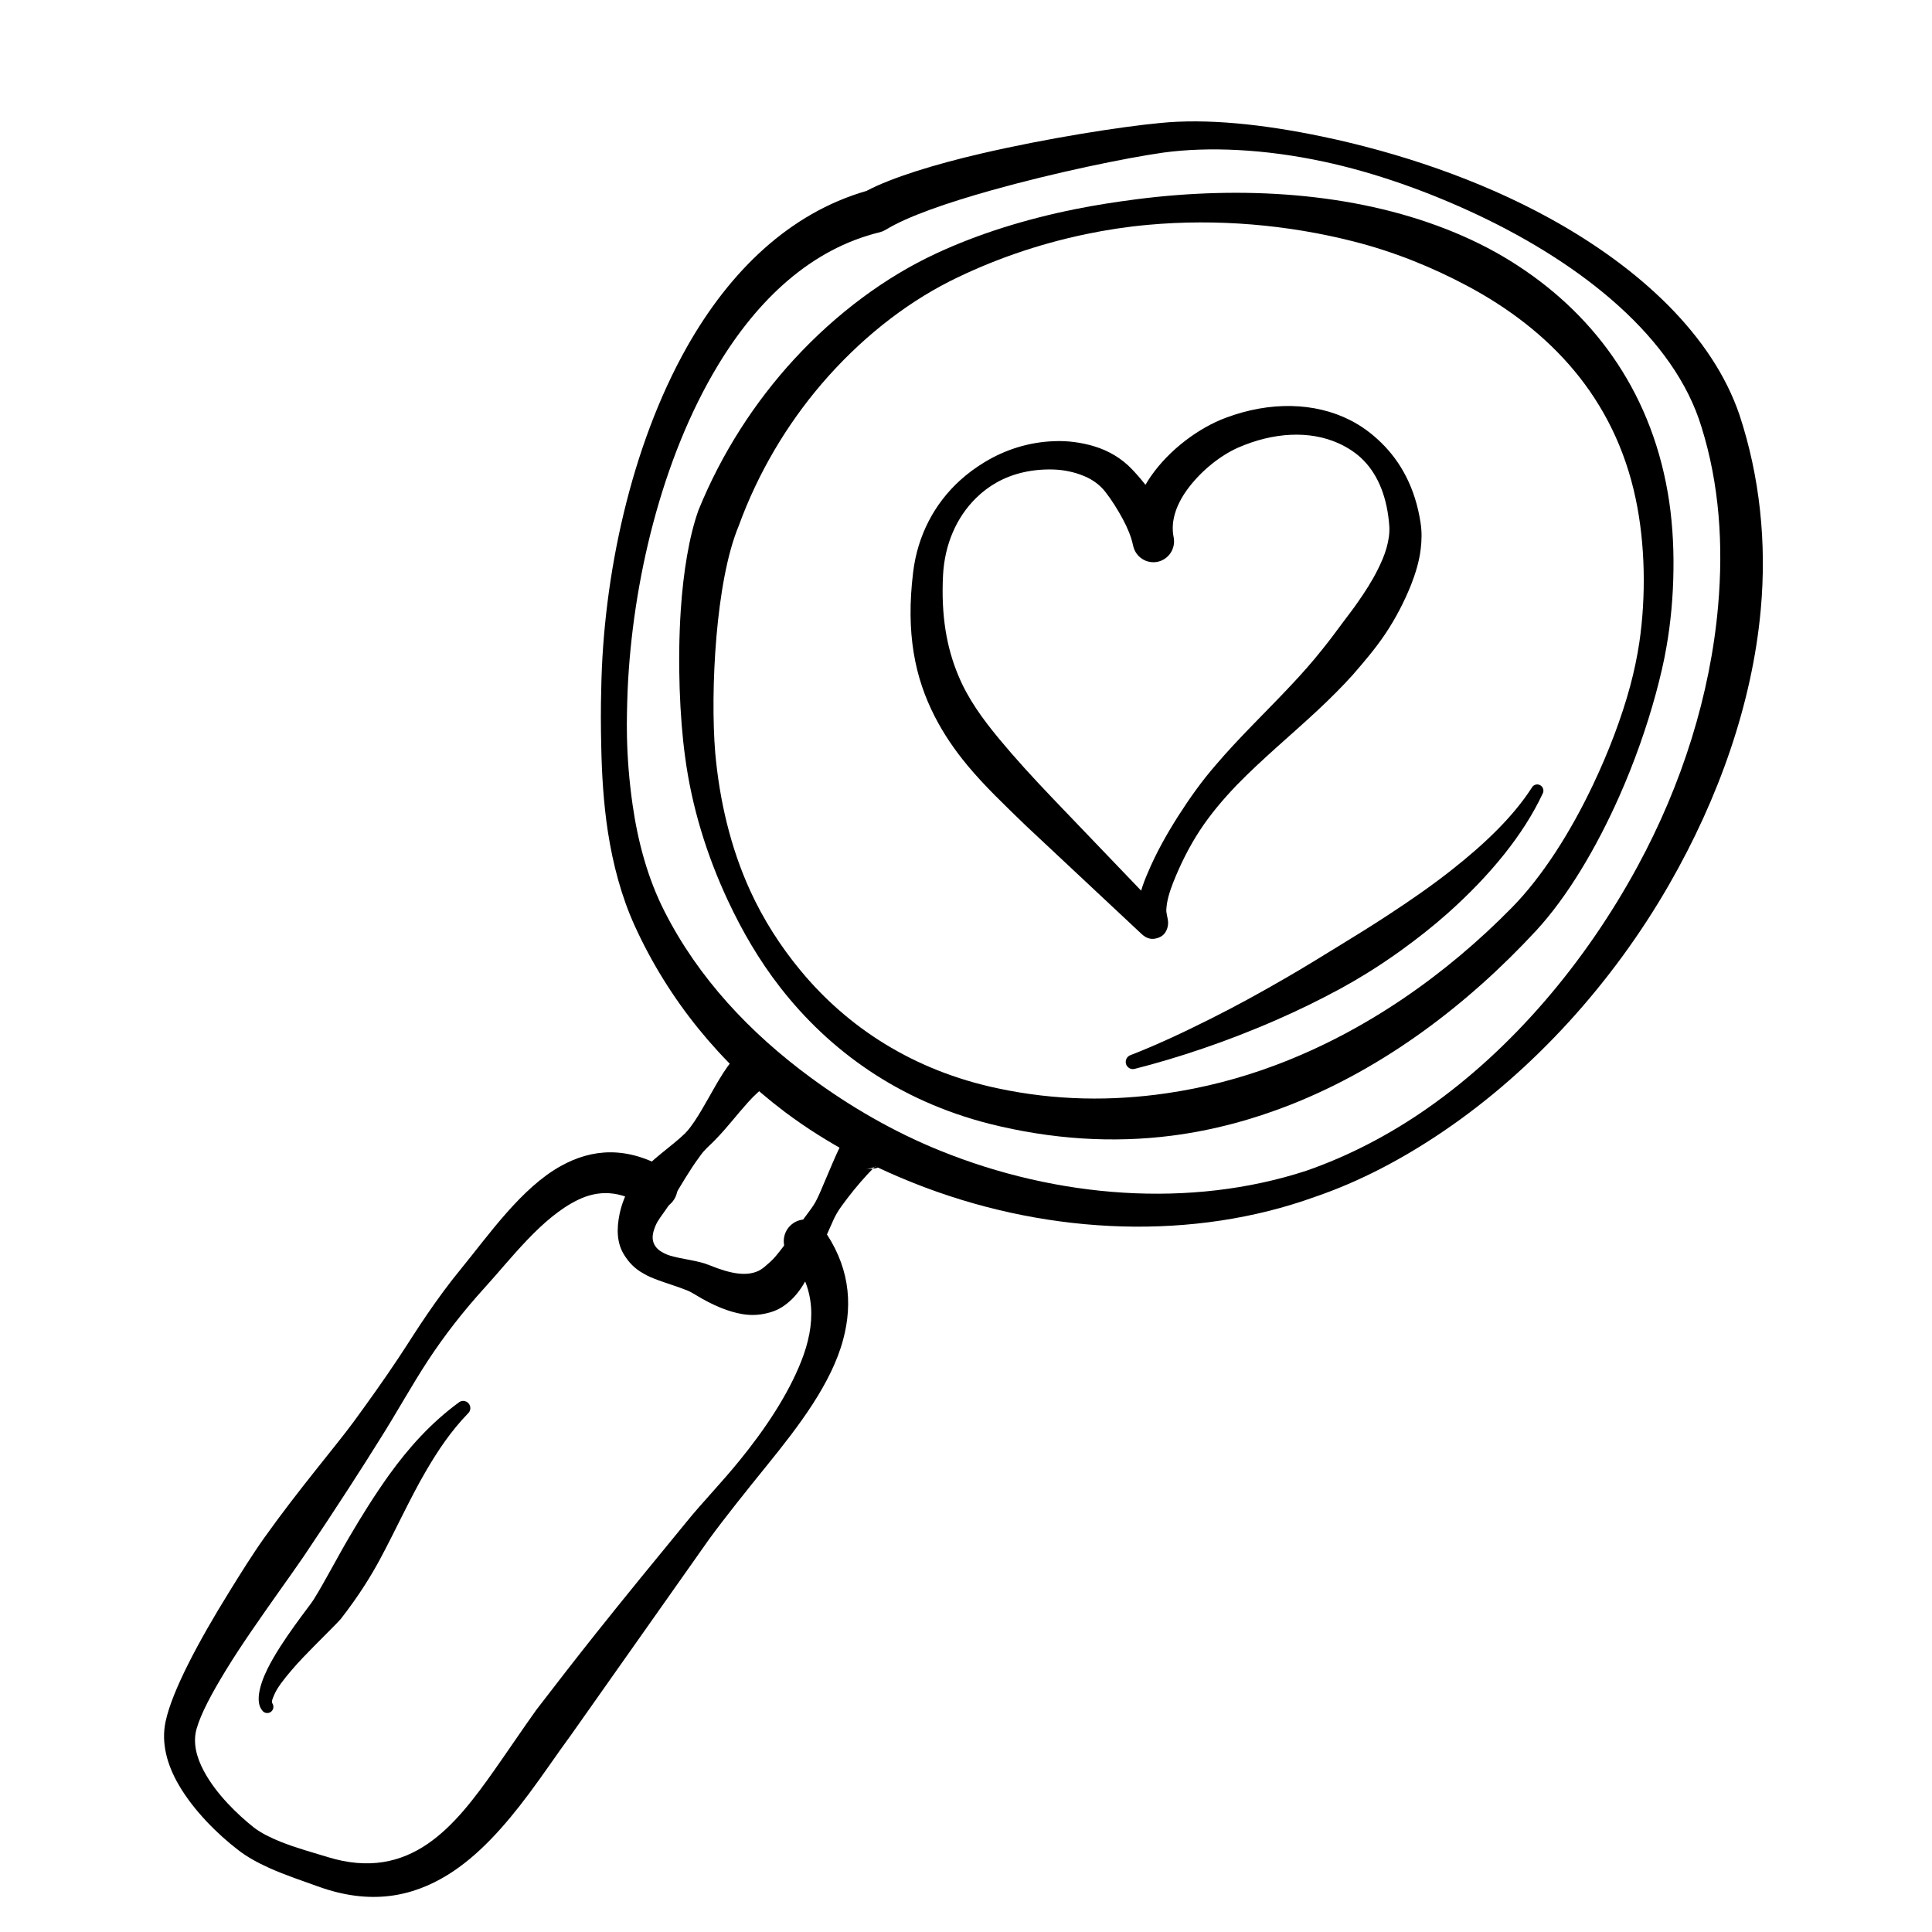
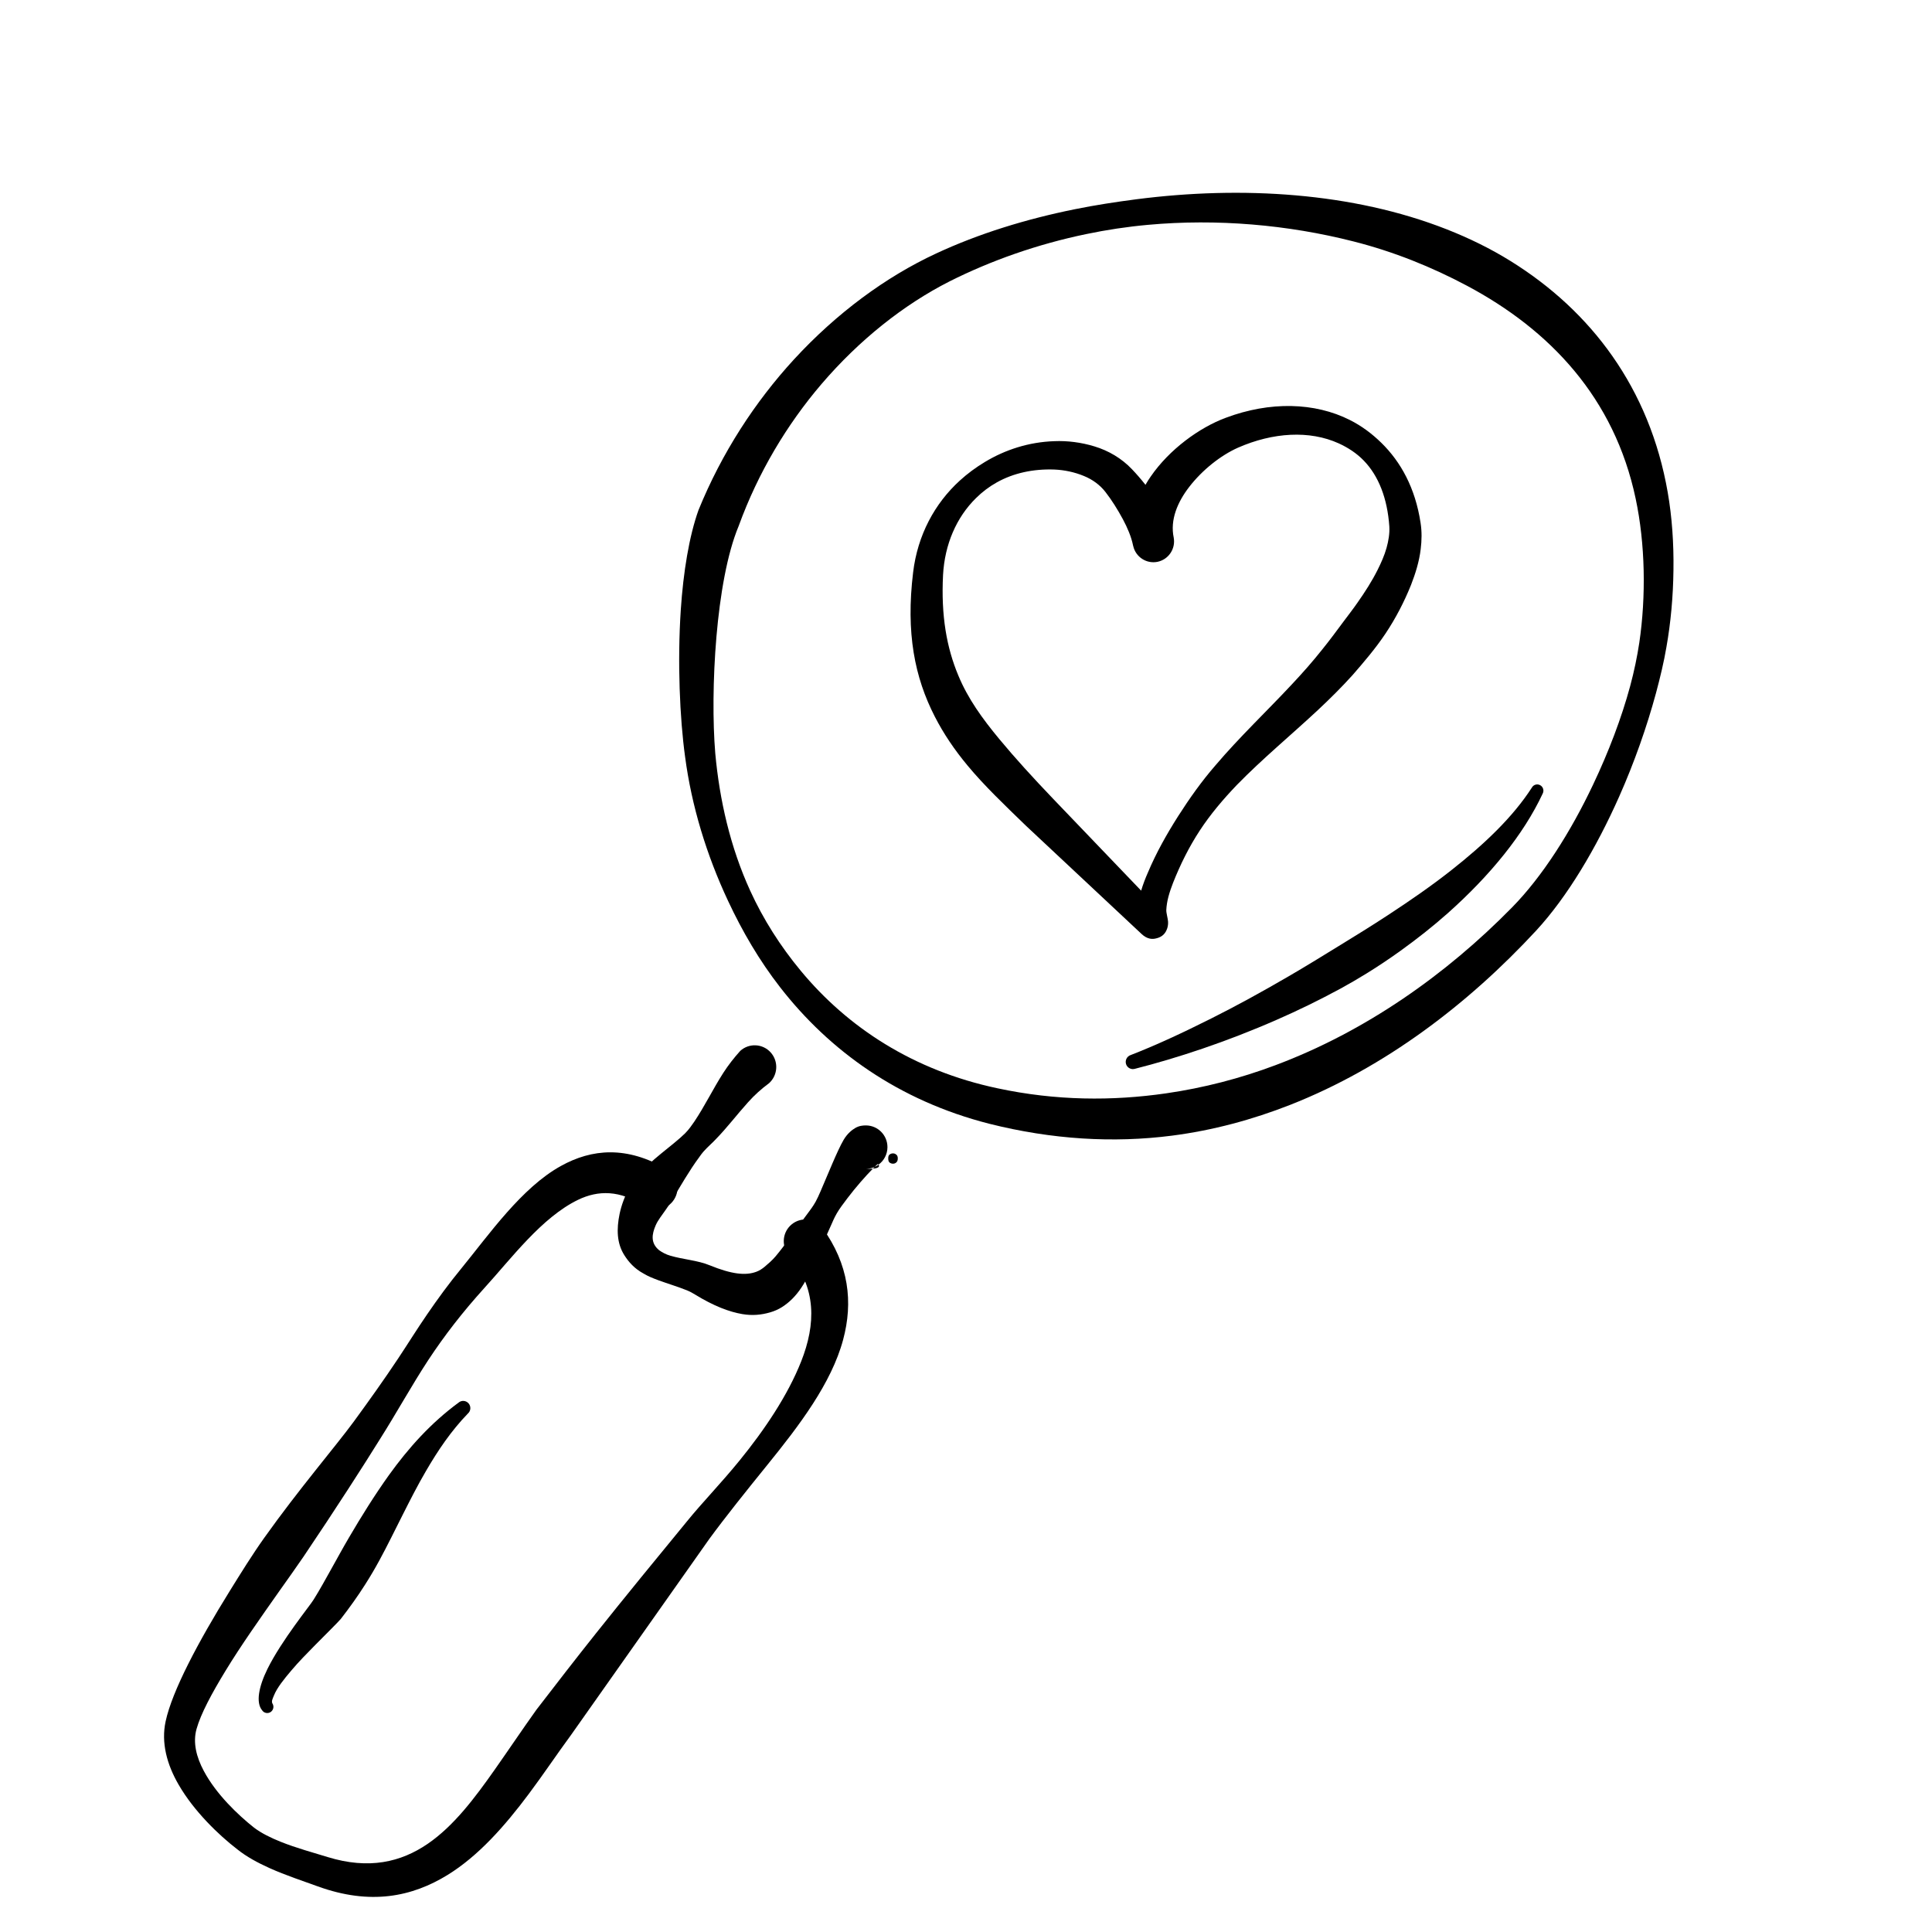
<svg xmlns="http://www.w3.org/2000/svg" version="1.2" preserveAspectRatio="xMidYMid meet" height="160" viewBox="0 0 120 120" zoomAndPan="magnify" width="160">
  <defs>
    <clipPath id="b75a8720f9">
      <path d="M 37 7.348 L 109.742 7.348 L 109.742 77 L 37 77 Z M 37 7.348" />
    </clipPath>
  </defs>
  <g id="98e88d232d">
    <rect style="fill:#ffffff;fill-opacity:1;stroke:none;" height="120" y="0" width="120" x="0" />
-     <rect style="fill:#ffffff;fill-opacity:1;stroke:none;" height="120" y="0" width="120" x="0" />
    <g clip-path="url(#b75a8720f9)" clip-rule="nonzero">
-       <path d="M 53.816 11.859 C 49.027 13.242 45.32 16.852 42.66 21.562 C 39.168 27.754 37.461 35.836 37.344 42.801 C 37.312 43.953 37.316 45.137 37.344 46.336 C 37.379 48.109 37.488 49.91 37.758 51.672 C 38.074 53.699 38.594 55.676 39.422 57.5 C 41.512 62.09 44.738 66.047 48.75 69.066 C 51.387 71.047 54.367 72.594 57.48 73.762 C 65.32 76.703 74.133 77.066 81.684 74.336 C 84.441 73.395 87.117 71.988 89.668 70.254 C 95.207 66.492 100.133 61.102 103.676 54.934 C 106.742 49.598 108.832 43.707 109.363 37.871 C 109.738 33.727 109.312 29.621 108.043 25.773 C 106.367 20.84 101.855 16.645 96.266 13.566 C 91.875 11.145 86.828 9.461 82.121 8.48 C 78.422 7.707 74.922 7.348 72.047 7.641 C 69.641 7.867 65.082 8.578 60.988 9.527 C 58.07 10.203 55.391 11.027 53.816 11.859 Z M 54.656 14.422 C 54.777 14.391 54.891 14.344 54.996 14.281 C 56.363 13.438 58.855 12.586 61.57 11.824 C 65.52 10.715 69.93 9.809 72.262 9.477 C 75.074 9.098 78.566 9.254 82.215 10.039 C 85.391 10.719 88.668 11.883 91.766 13.34 C 98.297 16.422 104.012 20.984 105.688 26.539 C 106.793 30.078 107.047 33.84 106.715 37.633 C 106.234 43.133 104.477 48.723 101.707 53.82 C 98.461 59.801 93.93 65.141 88.688 68.816 C 86.289 70.496 83.742 71.812 81.133 72.719 C 73.945 75.062 65.676 74.426 58.371 71.461 C 55.5 70.297 52.805 68.738 50.332 66.914 C 46.594 64.164 43.379 60.758 41.27 56.602 C 40.234 54.562 39.621 52.297 39.289 49.969 C 39.086 48.559 38.969 47.129 38.941 45.719 C 38.922 44.75 38.949 43.789 38.984 42.852 C 39.277 36.203 41.074 28.516 44.586 22.699 C 47.055 18.609 50.375 15.461 54.656 14.422 Z M 54.656 14.422" style="stroke:none;fill-rule:evenodd;fill:#000000;fill-opacity:1;" />
-     </g>
+       </g>
    <path d="M 43.383 31.688 C 42.801 33.32 42.441 35.535 42.285 37.875 C 42.07 41.125 42.223 44.613 42.551 46.996 C 42.957 50.074 43.887 53.113 45.227 55.969 C 46.109 57.855 47.168 59.668 48.457 61.324 C 51.523 65.266 55.816 68.363 61.441 69.797 C 65.355 70.781 69.156 71.004 72.781 70.539 C 75.336 70.211 77.797 69.543 80.145 68.621 C 86.039 66.301 91.207 62.344 95.41 57.805 C 97.352 55.703 99.148 52.676 100.57 49.477 C 101.52 47.34 102.293 45.125 102.852 43.066 C 103.121 42.062 103.352 41.098 103.504 40.195 C 103.773 38.684 103.922 37.047 103.941 35.41 C 103.965 33.758 103.852 32.109 103.586 30.586 C 102.461 24.109 98.828 19.316 93.812 16.207 C 92.574 15.438 91.238 14.785 89.844 14.238 C 84.023 11.953 77.141 11.535 70.598 12.375 C 69.309 12.543 68.031 12.738 66.777 12.992 C 63.715 13.609 60.781 14.516 58.141 15.746 C 55.02 17.195 51.961 19.449 49.312 22.328 C 46.891 24.965 44.828 28.133 43.383 31.688 Z M 45.883 32.664 C 47.09 29.344 48.883 26.363 51.02 23.859 C 53.375 21.109 56.133 18.922 58.973 17.48 C 61.551 16.184 64.434 15.168 67.469 14.539 C 68.723 14.277 70.008 14.082 71.305 13.965 C 75.59 13.574 79.992 13.957 84.07 14.996 C 86.582 15.633 88.941 16.59 91.121 17.75 C 96.254 20.484 100.27 24.695 101.594 30.973 C 101.891 32.371 102.055 33.891 102.09 35.418 C 102.125 36.953 102.031 38.492 101.82 39.918 C 101.691 40.77 101.504 41.684 101.25 42.625 C 100.715 44.598 99.914 46.703 98.953 48.727 C 97.555 51.684 95.789 54.457 93.914 56.363 C 89.824 60.531 84.816 64.066 79.211 66.164 C 77.039 66.98 74.773 67.57 72.426 67.91 C 69.09 68.391 65.59 68.375 61.949 67.594 C 56.734 66.488 52.656 63.824 49.73 60.289 C 48.473 58.773 47.41 57.105 46.598 55.328 C 45.363 52.629 44.691 49.695 44.426 46.785 C 44.266 44.855 44.273 42.18 44.5 39.539 C 44.723 36.957 45.156 34.406 45.883 32.664 Z M 45.883 32.664" style="stroke:none;fill-rule:evenodd;fill:#000000;fill-opacity:1;" />
    <path d="M 54.215 72.59 C 54.457 72.566 54.68 72.504 54.57 72.336 C 54.902 72.094 55.121 71.695 55.121 71.25 C 55.121 70.504 54.52 69.902 53.781 69.902 C 53.59 69.902 53.352 69.922 53.109 70.07 C 52.945 70.168 52.641 70.383 52.391 70.812 C 51.988 71.512 51.434 72.918 50.965 73.996 C 50.859 74.238 50.762 74.457 50.66 74.641 C 50.492 74.941 50.332 75.137 50.277 75.219 C 49.445 76.316 48.805 77.285 48.172 78.035 C 47.953 78.293 47.719 78.488 47.5 78.676 C 47.336 78.812 47.168 78.922 46.977 78.992 C 46.305 79.242 45.441 79.145 44.07 78.586 C 43.336 78.281 42.43 78.23 41.629 77.992 C 41.371 77.918 41.141 77.797 40.938 77.652 C 40.398 77.207 40.488 76.66 40.723 76.113 C 40.867 75.777 41.121 75.477 41.355 75.133 C 41.457 74.984 41.562 74.832 41.66 74.676 C 42.242 73.707 42.832 72.68 43.418 71.891 C 43.508 71.766 43.59 71.645 43.684 71.539 C 43.973 71.215 44.262 70.977 44.453 70.766 C 45.164 70.039 45.777 69.223 46.465 68.461 C 46.859 68.02 47.293 67.629 47.77 67.277 C 48.32 66.777 48.367 65.926 47.871 65.371 C 47.379 64.82 46.531 64.773 45.98 65.27 C 45.59 65.703 45.242 66.148 44.926 66.637 C 44.289 67.629 43.777 68.695 43.121 69.672 C 42.98 69.867 42.809 70.137 42.551 70.395 C 41.742 71.191 40.418 72.023 39.508 73.145 C 39.355 73.328 39.227 73.527 39.113 73.734 C 38.805 74.289 38.598 74.855 38.484 75.398 C 38.289 76.344 38.309 77.215 38.773 77.953 C 39.043 78.379 39.398 78.793 39.977 79.105 C 40.258 79.277 40.57 79.398 40.898 79.52 C 41.48 79.734 42.121 79.922 42.703 80.16 C 42.867 80.227 43.02 80.316 43.164 80.402 C 44.344 81.129 45.305 81.484 46.109 81.621 C 46.75 81.73 47.312 81.664 47.824 81.516 C 48.09 81.441 48.34 81.332 48.574 81.184 C 49.027 80.895 49.43 80.496 49.77 79.984 C 50.422 79.016 50.91 77.652 51.645 76.043 C 51.695 75.945 51.789 75.68 51.984 75.348 C 52.145 75.07 52.383 74.758 52.633 74.426 C 53.145 73.75 53.762 73.047 54.215 72.59 Z M 54.57 72.336 L 54.551 72.312 C 54.523 72.277 54.465 72.348 54.418 72.391 L 54.328 72.48 C 54.16 72.555 53.973 72.598 53.781 72.598 C 53.848 72.602 54.035 72.605 54.215 72.59 L 54.234 72.57 L 54.328 72.48 C 54.414 72.441 54.496 72.395 54.57 72.336 Z M 54.57 72.336" style="stroke:none;fill-rule:evenodd;fill:#000000;fill-opacity:1;" />
    <path d="M 41.449 72.637 C 38.934 71.156 36.762 71.352 34.836 72.422 C 32.402 73.77 30.395 76.652 28.648 78.793 C 27.879 79.727 27.188 80.676 26.535 81.629 C 25.914 82.531 25.344 83.453 24.742 84.359 C 23.867 85.676 22.945 86.969 21.969 88.305 C 20.848 89.832 18.562 92.496 16.414 95.516 C 15.656 96.582 14.953 97.719 14.27 98.82 C 12.301 101.992 10.691 105.039 10.289 106.91 C 10 108.23 10.363 109.594 11.098 110.855 C 12.043 112.492 13.582 113.977 14.742 114.867 C 15.305 115.32 16.004 115.699 16.742 116.031 C 17.742 116.48 18.832 116.836 19.742 117.168 C 23 118.348 25.586 117.82 27.805 116.453 C 29.711 115.277 31.344 113.434 32.852 111.414 C 33.75 110.215 34.594 108.949 35.465 107.766 L 44.059 95.582 C 45.047 94.234 46.32 92.645 47.645 91.008 C 49.645 88.543 51.641 85.918 52.367 83.215 C 52.996 80.883 52.734 78.539 51.07 76.246 C 50.605 75.668 49.762 75.574 49.184 76.039 C 48.605 76.504 48.512 77.352 48.977 77.934 C 50.75 79.973 50.664 82.277 49.766 84.551 C 48.926 86.68 47.48 88.816 45.949 90.699 C 44.801 92.113 43.582 93.363 42.664 94.5 C 40.762 96.816 38.867 99.125 37.004 101.465 C 35.762 103.027 34.539 104.605 33.32 106.191 C 32.465 107.387 31.617 108.652 30.754 109.879 C 29.484 111.688 28.184 113.414 26.566 114.523 C 24.898 115.664 22.91 116.133 20.348 115.344 C 19.461 115.07 18.402 114.785 17.43 114.395 C 16.824 114.152 16.246 113.871 15.781 113.52 C 14.781 112.727 13.422 111.438 12.652 109.984 C 12.203 109.141 11.969 108.242 12.207 107.391 C 12.473 106.445 13.145 105.191 14.012 103.77 C 14.949 102.23 16.148 100.531 17.359 98.812 C 17.855 98.109 18.363 97.406 18.844 96.699 C 20.832 93.754 22.621 90.965 23.586 89.41 C 24.648 87.734 25.559 86.066 26.598 84.48 C 27.613 82.938 28.75 81.477 30.062 80.027 C 31.746 78.184 33.645 75.613 35.91 74.52 C 37.152 73.922 38.512 73.906 40.027 74.922 C 40.656 75.316 41.484 75.125 41.875 74.492 C 42.27 73.863 42.078 73.031 41.449 72.637 Z M 41.449 72.637" style="stroke:none;fill-rule:evenodd;fill:#000000;fill-opacity:1;" />
    <path d="M 71.148 30.113 C 70.867 29.758 70.582 29.43 70.301 29.137 C 69.668 28.473 68.867 27.996 67.98 27.727 C 67.164 27.477 66.297 27.367 65.484 27.402 C 63.891 27.457 62.434 27.934 61.172 28.695 C 60.613 29.031 60.094 29.414 59.613 29.852 C 58.062 31.266 56.992 33.23 56.715 35.555 C 56.258 39.316 56.812 42.074 58.066 44.516 C 58.609 45.574 59.285 46.574 60.098 47.551 C 61.125 48.789 62.371 49.98 63.742 51.305 L 70.902 58.008 C 71.266 58.355 71.594 58.336 71.777 58.293 C 72.062 58.234 72.348 58.086 72.484 57.703 C 72.52 57.605 72.562 57.453 72.551 57.25 C 72.543 57.07 72.434 56.703 72.441 56.527 C 72.453 56.254 72.5 55.977 72.57 55.707 C 72.652 55.402 72.754 55.105 72.863 54.828 C 73.312 53.695 73.855 52.602 74.52 51.586 C 75.188 50.566 75.98 49.637 76.82 48.758 C 78.422 47.117 80.184 45.664 81.855 44.105 C 82.598 43.41 83.32 42.695 84.004 41.938 C 84.715 41.121 85.441 40.273 86.059 39.348 C 86.695 38.395 87.223 37.371 87.641 36.332 C 87.918 35.621 88.152 34.871 88.242 34.105 C 88.309 33.562 88.32 33.02 88.234 32.473 C 87.906 30.309 87.004 28.684 85.797 27.504 C 85.211 26.93 84.562 26.449 83.84 26.086 C 81.664 24.988 78.883 24.918 76.137 25.949 C 74.488 26.559 72.625 27.922 71.473 29.598 C 71.355 29.766 71.246 29.938 71.148 30.113 Z M 70.879 55.32 L 65.418 49.621 C 64.156 48.301 63.047 47.086 62.066 45.902 C 61.012 44.629 60.117 43.395 59.52 41.949 C 58.801 40.23 58.445 38.258 58.574 35.715 C 58.676 33.816 59.406 32.129 60.625 30.934 C 61.004 30.559 61.434 30.23 61.902 29.969 C 62.949 29.379 64.184 29.117 65.484 29.164 C 66.094 29.188 66.738 29.32 67.328 29.566 C 67.855 29.781 68.32 30.117 68.664 30.562 C 69.039 31.043 69.414 31.637 69.742 32.246 C 70.031 32.785 70.266 33.344 70.371 33.855 L 70.371 33.859 L 70.387 33.918 C 70.543 34.602 71.215 35.035 71.898 34.895 C 72.582 34.75 73.027 34.086 72.902 33.395 C 72.668 32.289 73.137 31.188 73.859 30.25 C 74.691 29.172 75.832 28.281 76.887 27.809 C 79.074 26.848 81.344 26.719 83.152 27.539 C 83.723 27.801 84.258 28.145 84.703 28.605 C 85.633 29.562 86.172 30.961 86.293 32.691 C 86.32 33.145 86.242 33.594 86.121 34.031 C 85.988 34.504 85.785 34.957 85.566 35.395 C 85.219 36.09 84.789 36.758 84.332 37.41 C 84.059 37.805 83.762 38.188 83.473 38.574 C 83.027 39.172 82.59 39.77 82.133 40.332 C 81.539 41.082 80.91 41.793 80.258 42.488 C 78.68 44.18 76.996 45.77 75.496 47.535 C 74.637 48.523 73.875 49.598 73.168 50.707 C 72.465 51.816 71.816 52.965 71.305 54.18 C 71.145 54.539 70.996 54.926 70.879 55.32 Z M 70.879 55.32" style="stroke:none;fill-rule:evenodd;fill:#000000;fill-opacity:1;" />
    <path d="M 95.145 48.922 C 93.973 50.742 92.203 52.43 90.133 54.059 C 88.914 55.02 87.586 55.938 86.207 56.84 C 85.207 57.496 84.176 58.133 83.141 58.766 C 82.105 59.402 81.07 60.043 80.031 60.645 C 78.402 61.594 76.789 62.48 75.227 63.262 C 73.441 64.16 71.754 64.941 70.23 65.531 C 70 65.605 69.867 65.855 69.941 66.094 C 70.016 66.328 70.266 66.457 70.5 66.383 C 73.074 65.73 76.164 64.719 79.328 63.328 C 80.641 62.754 81.961 62.109 83.258 61.406 C 83.809 61.105 84.352 60.789 84.883 60.461 C 85.598 60.02 86.297 59.551 86.973 59.066 C 88.016 58.316 89.012 57.531 89.934 56.711 C 92.555 54.375 94.633 51.832 95.816 49.297 C 95.918 49.109 95.852 48.875 95.664 48.77 C 95.48 48.668 95.246 48.734 95.145 48.922 Z M 95.145 48.922" style="stroke:none;fill-rule:evenodd;fill:#000000;fill-opacity:1;" />
    <path d="M 16.918 105.801 C 16.848 105.664 16.938 105.5 17.02 105.297 C 17.207 104.836 17.625 104.309 18.098 103.754 C 18.555 103.211 19.082 102.68 19.562 102.191 C 20.355 101.391 21.016 100.738 21.168 100.555 C 21.707 99.859 22.219 99.148 22.688 98.406 C 22.996 97.922 23.289 97.426 23.562 96.922 C 24.07 95.988 24.531 95.035 25.008 94.094 C 25.48 93.16 25.945 92.242 26.469 91.348 C 27.207 90.082 28.016 88.879 29.062 87.797 C 29.246 87.637 29.266 87.355 29.105 87.168 C 28.945 86.98 28.664 86.961 28.48 87.121 C 26.754 88.391 25.375 89.93 24.152 91.629 C 23.266 92.871 22.453 94.172 21.676 95.5 C 21.297 96.145 20.941 96.801 20.578 97.449 C 20.219 98.09 19.871 98.73 19.48 99.355 C 19.258 99.727 17.496 101.875 16.617 103.652 C 16.066 104.766 15.883 105.754 16.281 106.23 C 16.398 106.406 16.637 106.453 16.812 106.336 C 16.988 106.215 17.035 105.977 16.918 105.801 Z M 16.918 105.801" style="stroke:none;fill-rule:evenodd;fill:#000000;fill-opacity:1;" />
    <g style="fill:#000000;fill-opacity:1;">
      <g transform="translate(54.825, 72.217)">
        <path d="M 0.344 -0.266 C 0.344 -0.379 0.367 -0.457 0.422 -0.5 C 0.484 -0.551 0.555 -0.578 0.641 -0.578 C 0.723 -0.578 0.789 -0.551 0.844 -0.5 C 0.906 -0.457 0.938 -0.379 0.938 -0.266 C 0.938 -0.148 0.906 -0.066 0.844 -0.016 C 0.789 0.035 0.723 0.062 0.641 0.062 C 0.555 0.062 0.484 0.035 0.422 -0.016 C 0.367 -0.066 0.344 -0.148 0.344 -0.266 Z M 0.344 -0.266" style="stroke:none" />
      </g>
    </g>
  </g>
</svg>